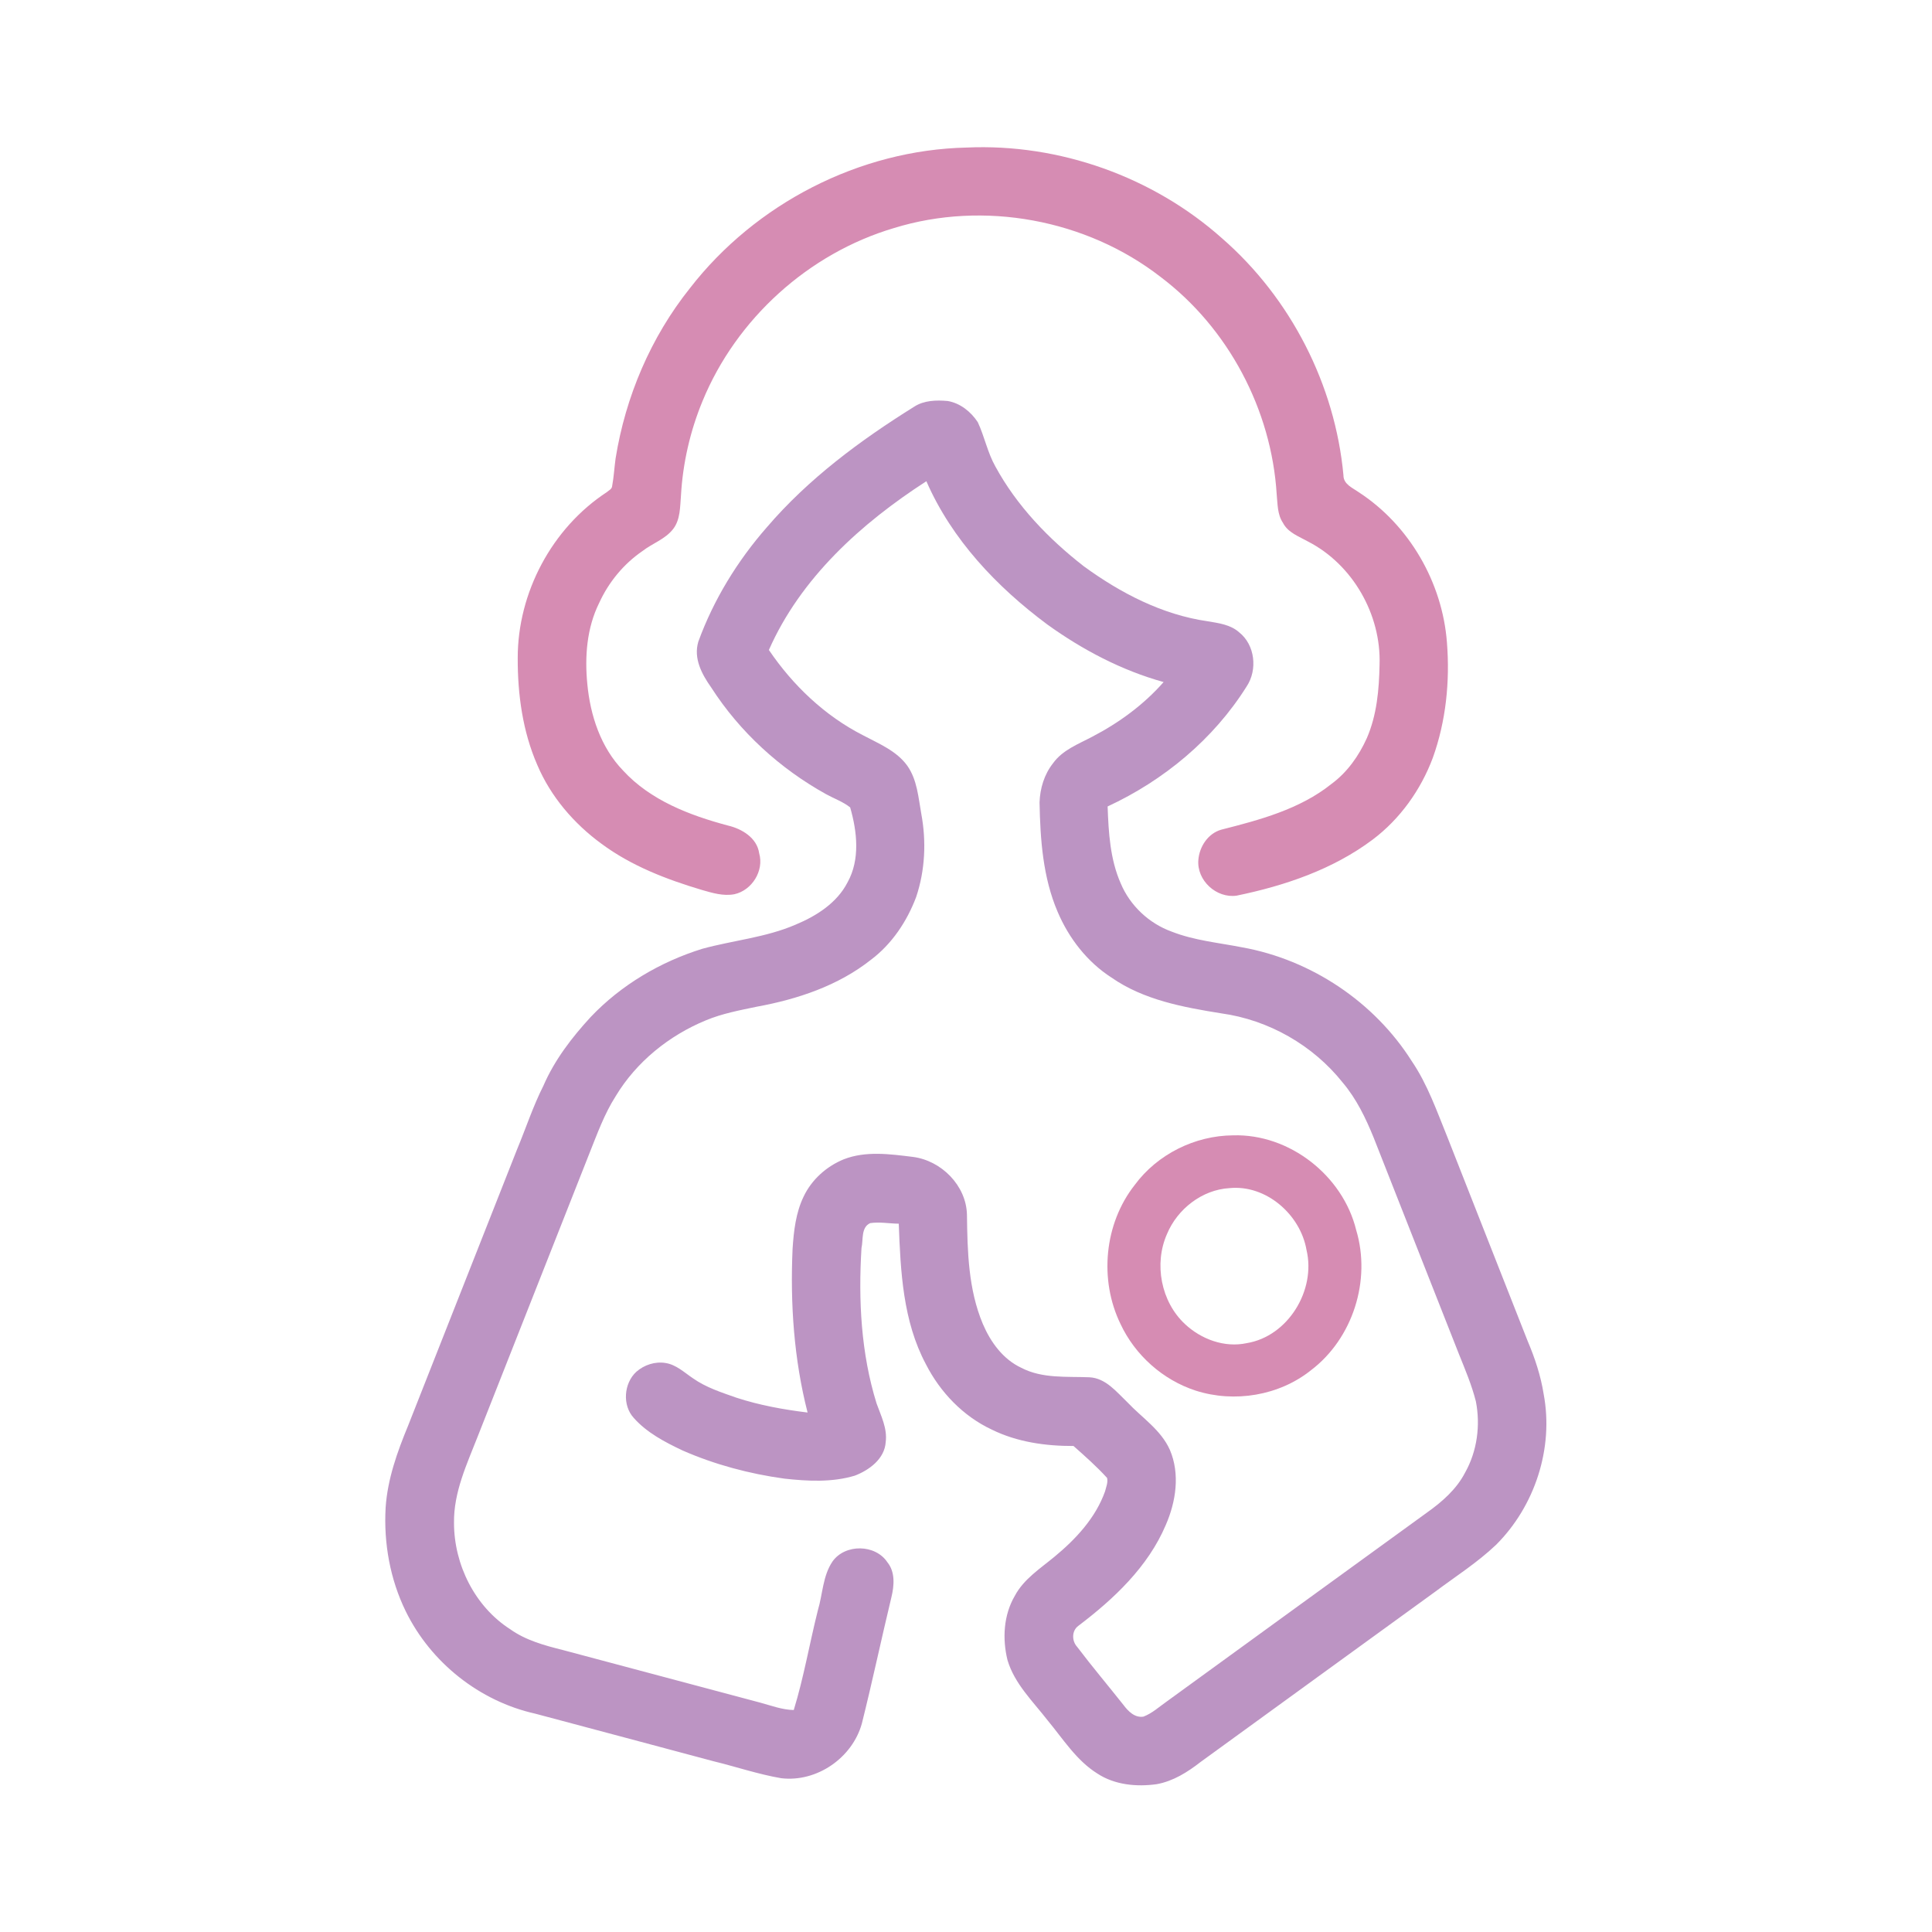
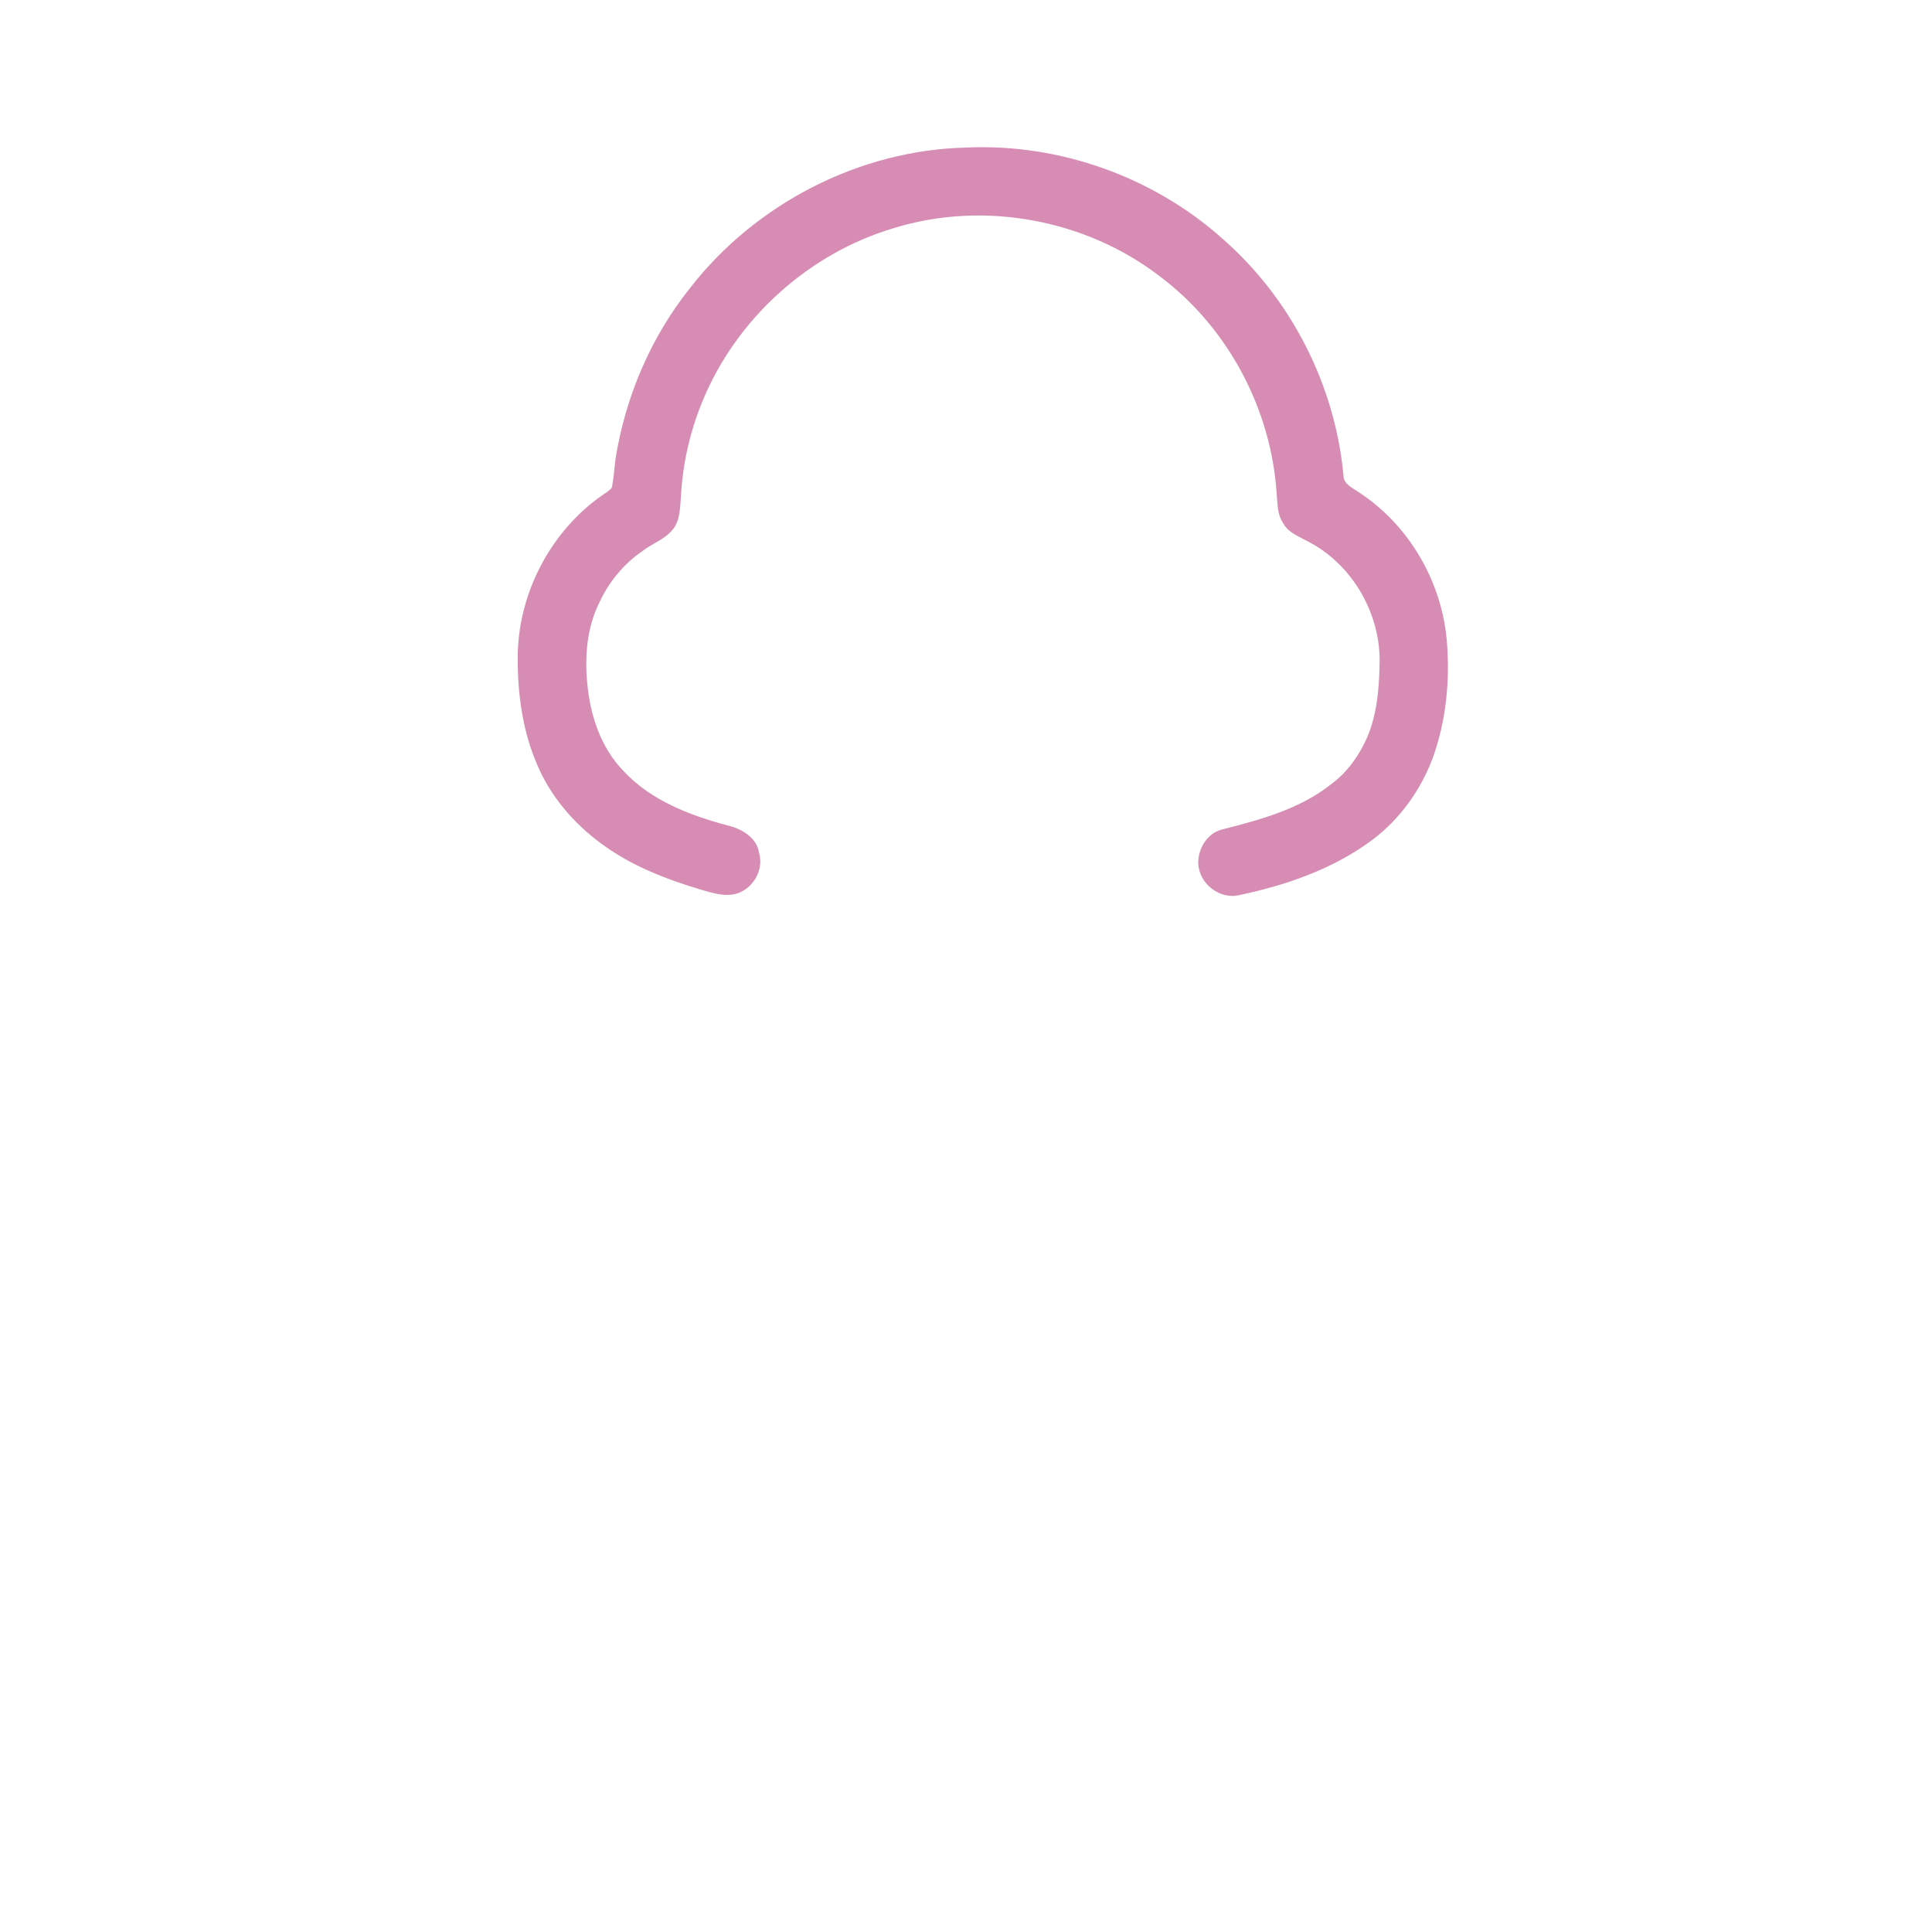
<svg xmlns="http://www.w3.org/2000/svg" width="1500pt" height="1500pt" viewBox="0 0 1500 1500" version="1.1">
  <path fill="#d68cb3" opacity="1.00" d=" M 750.46 114.56 C 822.36 111.29 895.17 137.19 948.88 185.10 C 1002.08 231.45 1036.55 298.73 1043.05 368.99 C 1043.00 375.97 1050.05 378.70 1054.91 382.15 C 1094.15 407.65 1119.88 452.25 1123.40 498.81 C 1125.79 528.96 1122.69 559.83 1112.43 588.37 C 1103.12 613.25 1087.07 635.78 1065.81 651.81 C 1034.95 674.99 997.58 687.66 960.15 695.37 C 944.43 697.66 928.99 683.52 930.41 667.54 C 931.26 657.27 937.87 647.17 948.07 644.19 C 977.97 636.59 1009.11 628.34 1033.70 608.68 C 1045.95 599.66 1054.99 586.91 1061.18 573.14 C 1069.00 555.21 1070.73 535.34 1071.09 516.00 C 1072.39 477.16 1050.26 438.32 1015.60 420.47 C 1008.62 416.55 999.94 413.54 996.09 405.93 C 991.71 399.46 991.98 391.38 991.23 383.93 C 987.23 318.17 953.69 254.67 901.01 214.96 C 843.41 170.28 763.69 155.55 694.02 177.08 C 627.78 196.71 571.69 247.49 545.45 311.39 C 535.83 334.66 530.13 359.54 528.71 384.68 C 527.95 393.44 528.32 403.31 522.66 410.68 C 516.50 418.65 506.56 421.82 498.81 427.83 C 484.17 437.87 472.56 451.99 465.20 468.11 C 455.58 487.48 453.90 509.76 455.99 531.00 C 458.28 555.43 466.40 580.27 483.75 598.24 C 504.99 621.39 535.37 632.98 565.03 640.91 C 575.93 643.43 587.72 650.45 589.42 662.46 C 593.36 676.08 583.77 691.30 570.17 694.27 C 561.64 695.90 553.14 693.30 545.03 690.98 C 517.52 682.79 490.17 672.29 466.94 655.06 C 445.51 639.39 427.58 618.48 417.16 593.93 C 405.80 567.92 401.87 539.19 401.96 510.99 C 401.87 460.17 428.52 409.98 471.11 382.11 C 472.51 380.82 475.04 379.80 475.24 377.53 C 476.58 370.40 476.95 363.13 477.94 355.95 C 485.64 307.96 505.28 261.74 535.69 223.71 C 586.53 158.12 667.30 116.40 750.46 114.56 Z" />
-   <path fill="#d68cb3" opacity="1.00" d=" M 957.35 881.48 C 1001.11 880.16 1042.60 912.71 1052.94 955.02 C 1064.69 994.01 1050.32 1039.19 1017.86 1063.83 C 993.14 1083.63 958.32 1089.31 928.31 1079.67 C 902.85 1071.38 881.34 1052.23 869.99 1028.00 C 853.25 993.69 857.27 950.10 881.00 920.00 C 898.60 896.13 927.75 881.68 957.35 881.48 M 954.45 922.47 C 933.27 923.74 914.14 938.67 906.08 958.03 C 895.77 981.21 901.38 1010.67 920.02 1028.01 C 932.57 1039.80 950.74 1046.52 967.89 1042.82 C 1000.06 1037.59 1021.85 1001.63 1014.37 970.46 C 1009.62 942.93 982.93 919.57 954.45 922.47 Z" />
-   <path fill="#bc94c3" opacity="1.00" d=" M 709.77 315.76 C 717.42 310.78 727.00 310.55 735.81 311.34 C 745.51 312.98 753.87 319.71 759.16 327.80 C 764.38 338.96 766.71 351.35 772.79 362.14 C 789.41 392.72 814.07 418.33 841.38 439.60 C 869.90 460.42 902.37 477.31 937.68 482.36 C 946.13 483.78 955.40 484.95 962.06 490.92 C 974.46 500.72 976.47 520.00 967.91 532.92 C 942.23 573.90 903.65 605.85 859.95 626.13 C 860.68 646.32 861.86 667.10 870.13 685.86 C 877.37 703.13 892.14 717.01 909.75 723.33 C 927.25 730.21 946.11 731.91 964.42 735.51 C 1018.00 745.15 1067.01 777.87 1096.12 823.92 C 1108.46 842.08 1115.62 862.94 1123.86 883.12 C 1144.48 935.78 1165.35 988.35 1186.00 1041.00 C 1191.66 1054.30 1196.25 1068.13 1198.51 1082.45 C 1206.41 1124.41 1191.61 1169.48 1161.46 1199.47 C 1146.93 1213.26 1129.98 1224.04 1114.00 1236.00 C 1053.37 1280.06 992.63 1323.96 932.03 1368.07 C 921.98 1375.90 910.89 1382.89 898.14 1385.22 C 882.52 1387.43 865.47 1385.84 852.01 1376.99 C 835.70 1366.82 825.39 1350.14 813.36 1335.67 C 801.93 1320.91 787.65 1307.27 782.21 1288.87 C 778.14 1272.29 779.15 1253.89 787.93 1238.95 C 794.87 1225.93 807.64 1217.83 818.68 1208.66 C 835.26 1194.99 850.63 1178.49 857.95 1157.92 C 858.80 1154.50 860.38 1150.96 859.53 1147.46 C 851.48 1138.59 842.41 1130.58 833.47 1122.66 C 811.78 1122.73 789.66 1119.62 770.02 1109.94 C 747.74 1099.51 729.92 1080.91 718.83 1059.10 C 701.04 1025.78 699.15 987.03 697.80 950.07 C 690.45 950.00 682.92 948.53 675.64 949.63 C 668.35 952.87 670.33 962.62 668.86 968.99 C 666.37 1009.38 668.47 1050.72 680.56 1089.60 C 684.01 1099.29 689.04 1108.98 687.66 1119.61 C 686.83 1132.61 674.93 1141.38 663.68 1145.69 C 646.02 1151.02 627.11 1150.00 609.00 1148.01 C 581.82 1144.27 555.03 1137.14 529.88 1126.12 C 516.20 1119.63 502.28 1112.39 492.09 1100.92 C 483.01 1091.05 484.31 1073.98 494.05 1065.04 C 500.16 1059.66 508.61 1056.90 516.70 1058.23 C 524.98 1059.50 531.23 1065.55 537.92 1070.04 C 548.13 1077.27 560.18 1081.08 571.85 1085.20 C 589.75 1091.04 608.34 1094.40 627.00 1096.68 C 616.40 1055.25 613.45 1012.15 615.36 969.53 C 616.27 955.73 617.85 941.58 623.95 928.97 C 630.18 915.84 641.71 905.55 655.09 900.08 C 672.21 893.39 691.12 896.04 708.87 898.23 C 730.89 901.10 750.19 920.42 750.74 943.03 C 751.10 971.63 751.81 1001.17 763.10 1027.96 C 769.11 1042.03 778.76 1055.37 792.99 1061.98 C 809.22 1070.46 828.21 1068.59 845.88 1069.32 C 858.52 1069.98 866.83 1080.65 875.29 1088.71 C 886.59 1100.72 901.38 1110.15 908.29 1125.69 C 916.28 1144.38 913.03 1165.90 905.09 1184.04 C 891.33 1216.48 864.85 1241.37 837.25 1262.28 C 832.00 1266.10 832.03 1274.04 836.35 1278.68 C 847.94 1293.99 860.34 1308.68 872.27 1323.74 C 875.92 1328.59 880.98 1333.85 887.76 1332.79 C 894.62 1330.17 900.03 1325.10 905.96 1320.96 C 973.31 1271.95 1040.78 1223.11 1108.17 1174.16 C 1119.74 1165.92 1130.84 1156.19 1137.46 1143.39 C 1146.84 1126.78 1149.52 1106.64 1145.86 1088.01 C 1142.66 1075.37 1137.56 1063.36 1132.71 1051.30 C 1110.72 995.31 1088.53 939.39 1066.56 883.39 C 1060.37 868.17 1053.18 853.16 1042.49 840.54 C 1019.40 811.47 984.92 791.82 948.14 786.76 C 918.66 782.02 887.97 776.40 862.99 759.01 C 844.13 746.89 829.84 728.45 821.14 707.93 C 809.69 681.20 807.65 651.70 807.10 623.00 C 807.46 612.13 810.76 601.20 817.56 592.61 C 824.91 582.28 837.23 577.72 848.00 571.99 C 868.71 561.23 887.98 547.14 903.43 529.55 C 870.85 520.52 840.51 504.54 813.15 484.86 C 773.93 455.73 738.94 418.85 719.23 373.61 C 668.70 406.24 621.63 448.67 596.96 504.64 C 615.59 532.09 640.36 555.76 670.07 570.87 C 682.32 577.40 696.06 582.89 704.47 594.57 C 712.13 605.52 713.00 619.12 715.29 631.85 C 719.29 653.28 718.26 675.78 711.28 696.50 C 704.14 715.41 692.46 732.94 676.18 745.18 C 650.77 765.31 619.14 775.83 587.61 781.59 C 574.27 784.38 560.75 786.90 548.12 792.15 C 519.49 803.94 494.09 824.38 478.05 851.02 C 469.19 864.88 463.64 880.43 457.56 895.61 C 428.68 968.73 399.85 1041.87 371.00 1115.00 C 362.51 1136.72 352.12 1158.57 352.49 1182.45 C 352.52 1214.71 368.64 1247.30 396.08 1264.90 C 408.20 1273.57 422.79 1277.51 437.04 1281.09 C 488.05 1294.66 539.05 1308.30 590.06 1321.87 C 598.68 1324.19 607.23 1327.49 616.27 1327.66 C 624.09 1302.21 628.53 1275.87 635.03 1250.08 C 638.77 1237.53 638.80 1223.45 646.36 1212.32 C 656.14 1198.52 679.66 1198.79 689.00 1212.99 C 695.13 1220.52 694.26 1231.13 692.10 1240.03 C 684.24 1272.67 677.31 1305.55 669.15 1338.12 C 661.78 1364.78 634.19 1383.90 606.53 1380.60 C 588.59 1377.53 571.33 1371.63 553.68 1367.35 C 507.67 1354.99 461.63 1342.80 415.61 1330.50 C 372.31 1320.85 334.49 1290.81 315.01 1250.99 C 302.86 1226.17 297.83 1198.06 299.40 1170.54 C 300.87 1148.37 308.44 1127.25 316.85 1106.88 C 345.03 1035.37 373.27 963.89 401.44 892.39 C 408.32 875.92 413.84 858.89 421.91 842.94 C 430.55 823.00 443.97 805.50 458.61 789.60 C 482.27 764.68 512.72 746.73 545.45 736.58 C 569.49 730.04 594.80 727.83 617.84 717.83 C 633.92 711.14 649.92 700.96 658.04 685.03 C 667.92 667.32 665.46 645.52 660.06 626.86 C 654.49 622.43 647.55 620.02 641.35 616.59 C 605.52 596.73 574.38 568.30 552.20 533.79 C 544.93 523.51 538.26 511.20 542.19 498.15 C 554.06 465.53 572.55 435.45 595.39 409.36 C 627.63 371.70 667.89 341.87 709.77 315.76 Z" />
</svg>